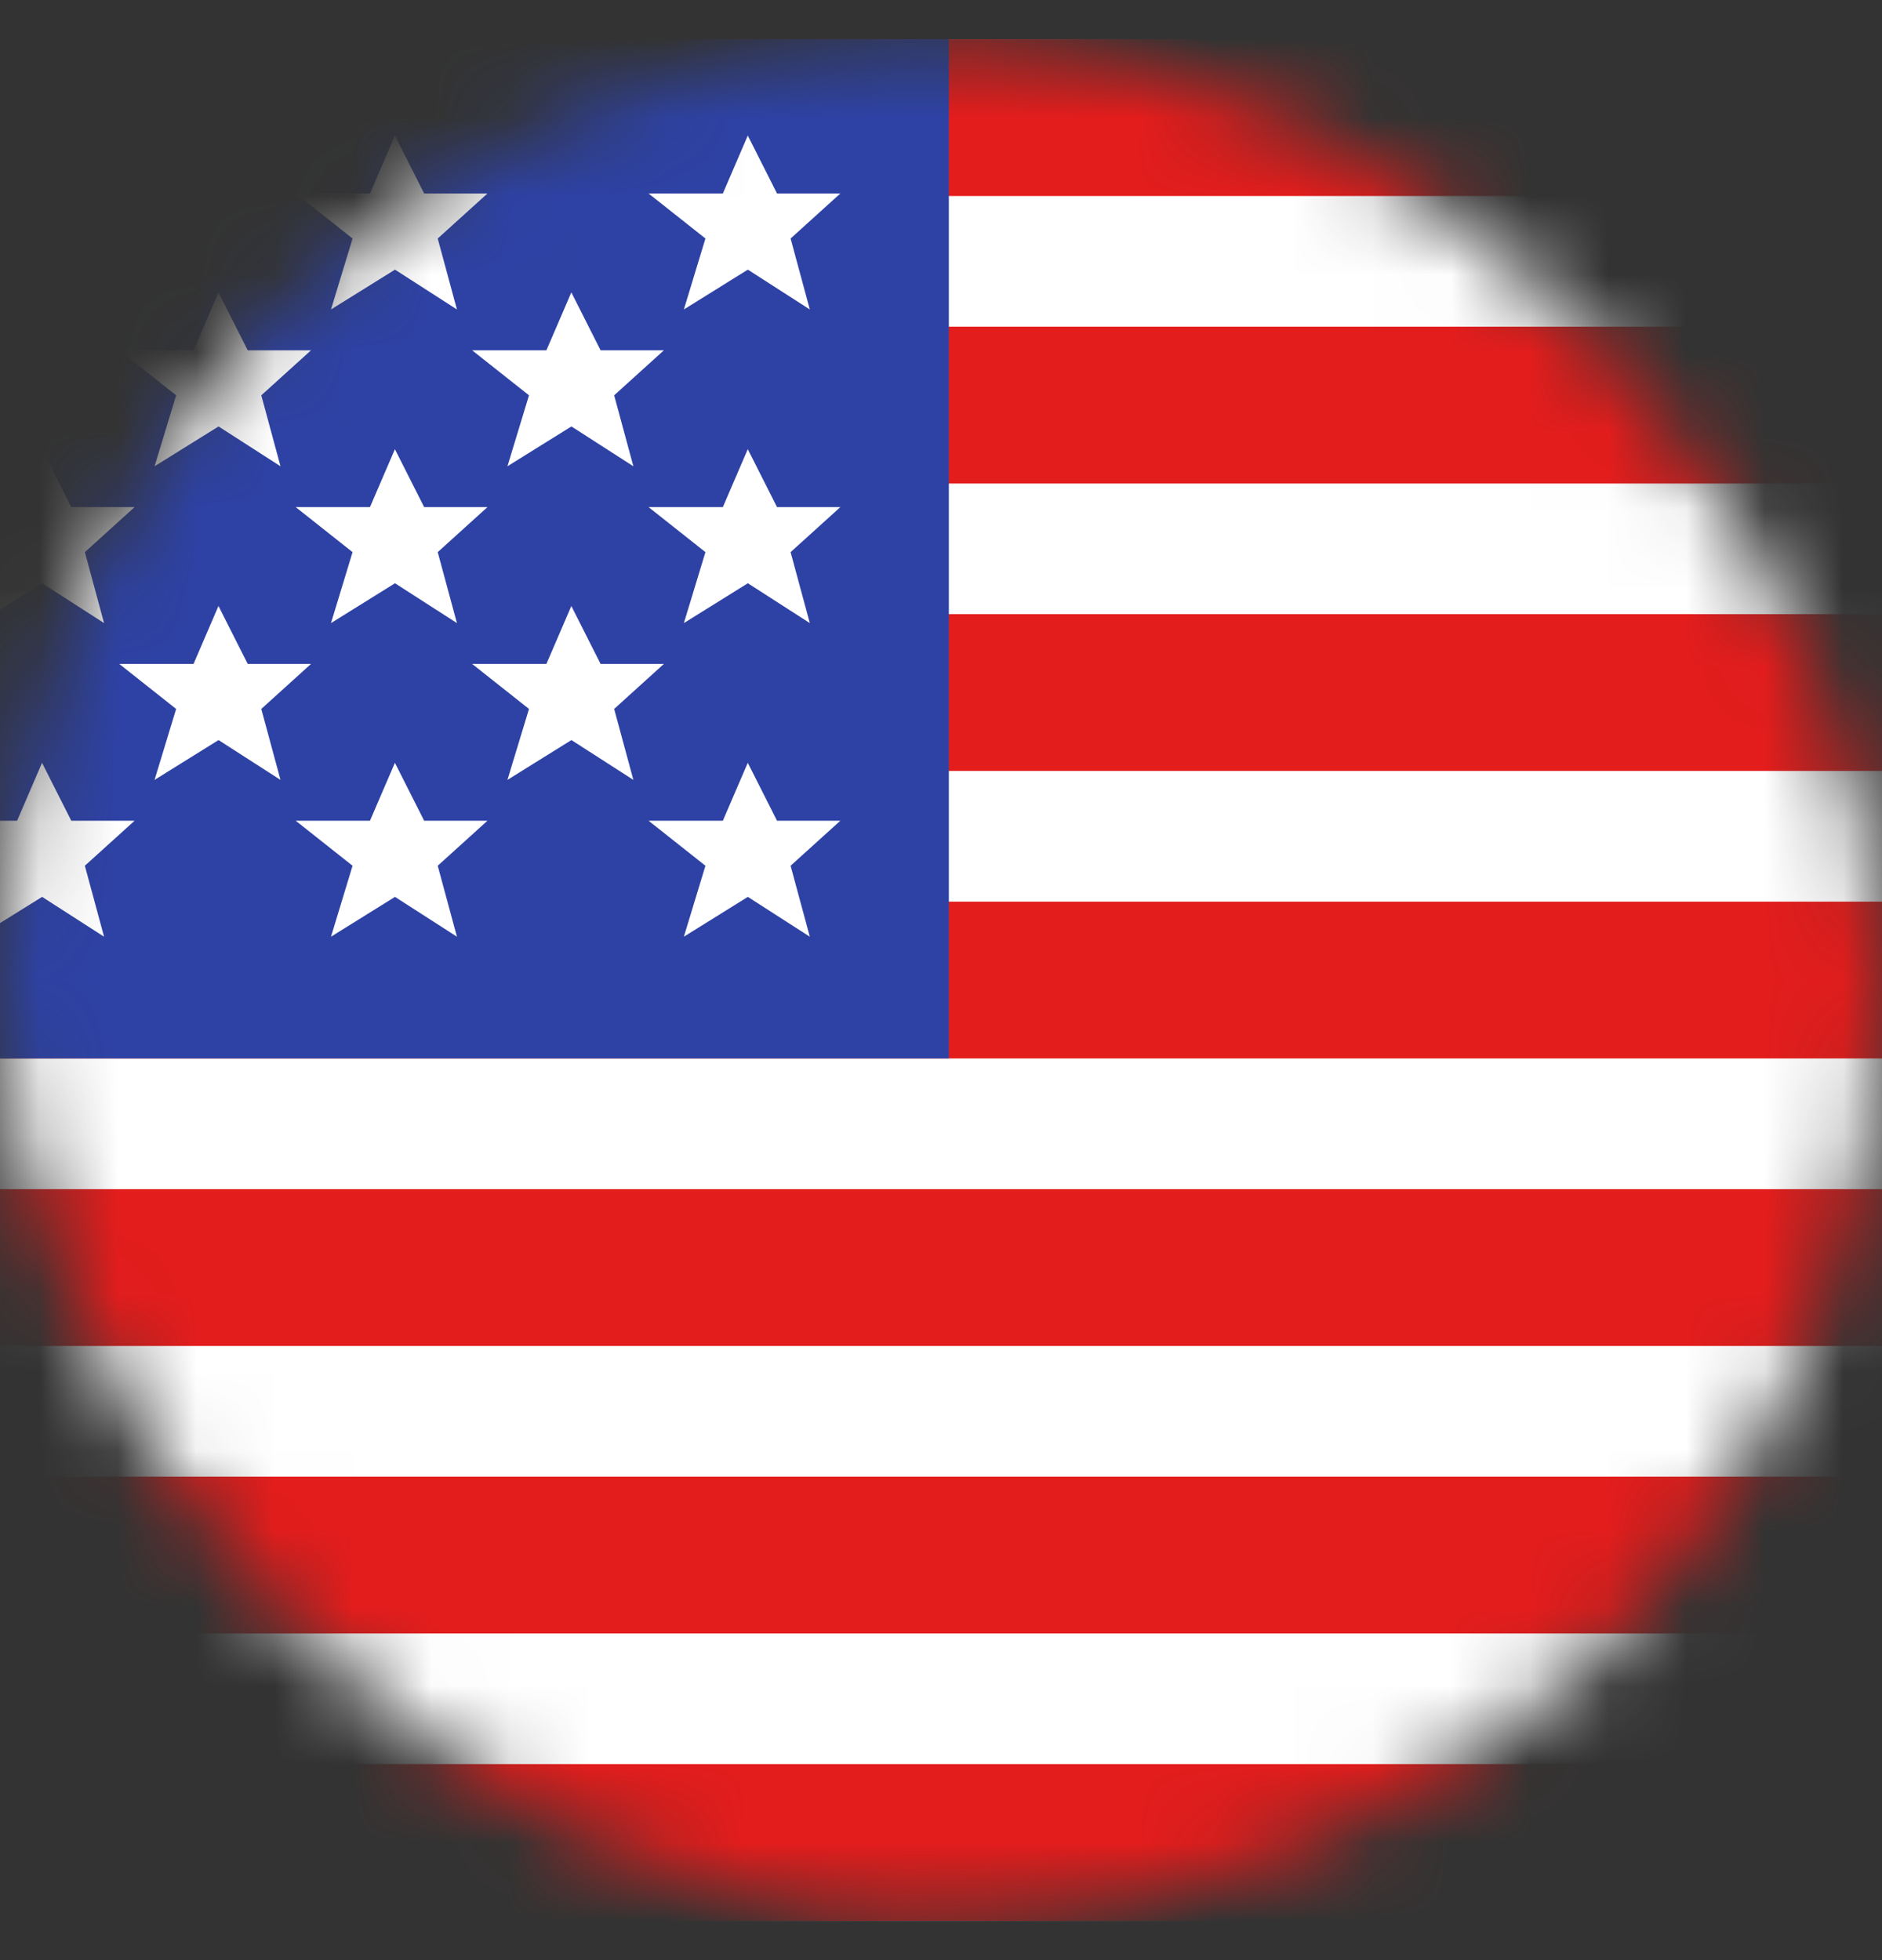
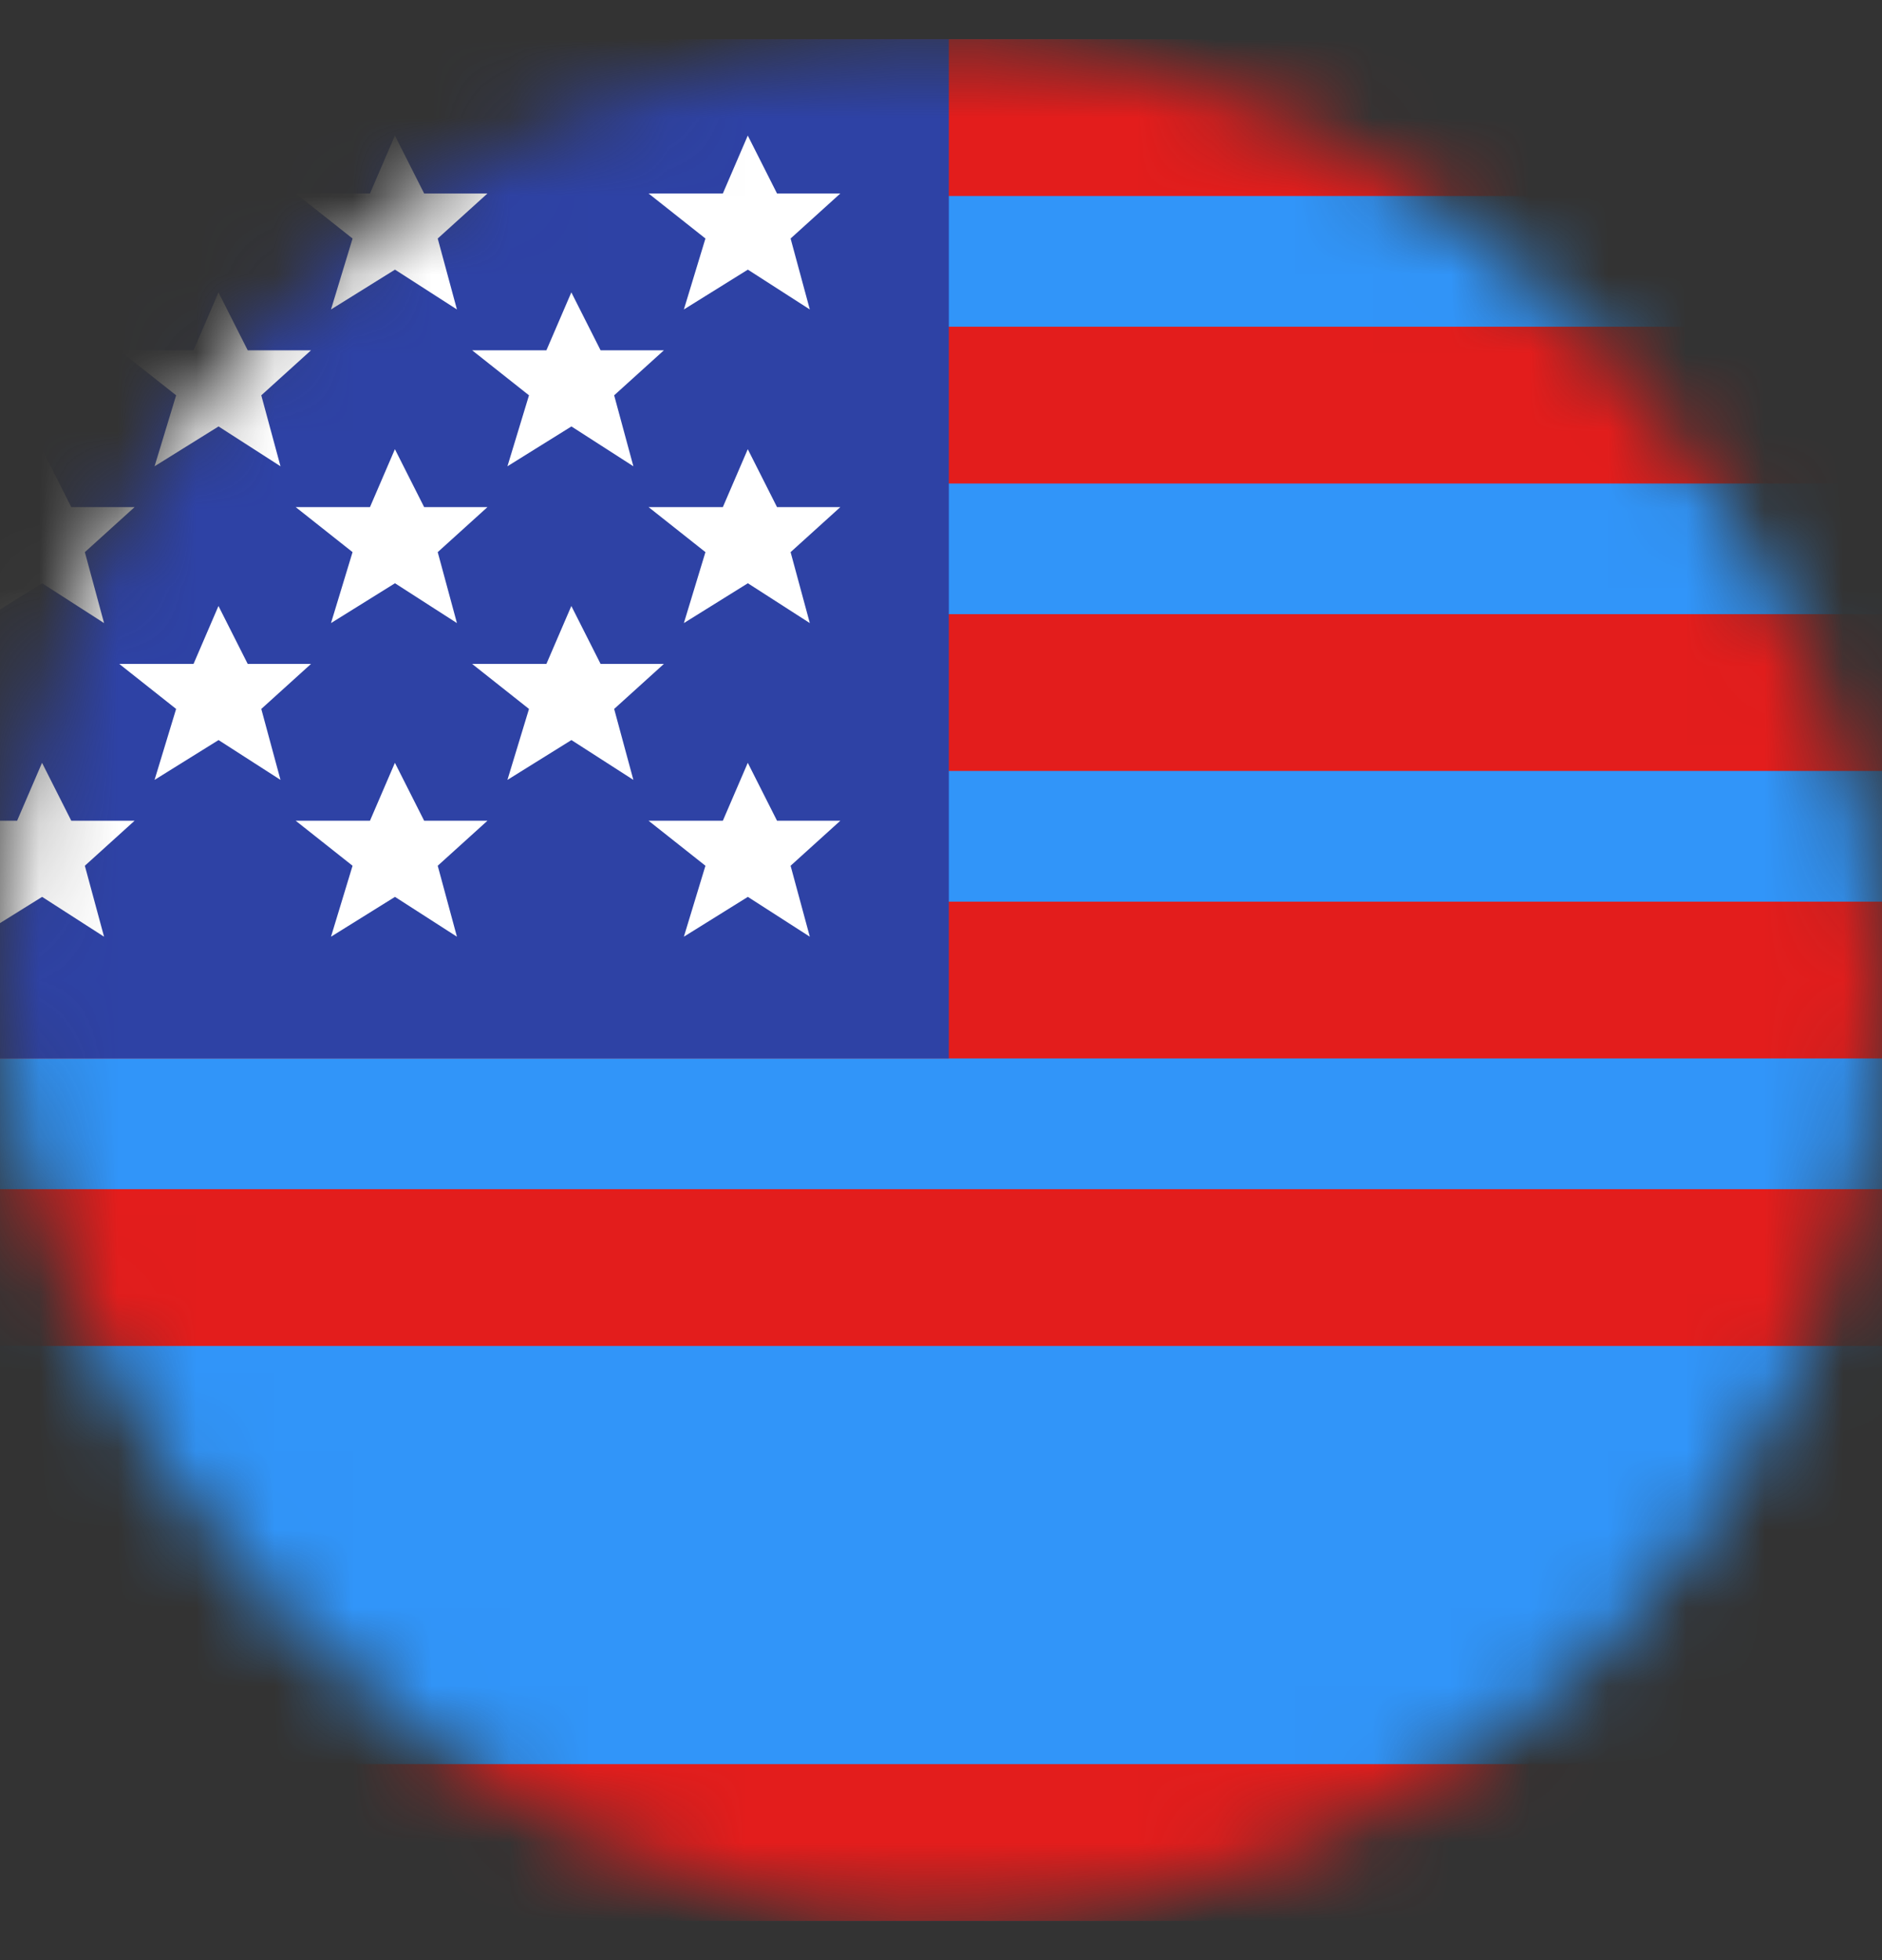
<svg xmlns="http://www.w3.org/2000/svg" width="24" height="25" viewBox="0 0 24 25" fill="none">
  <rect x="0" y="0" width="24" height="25" fill="#333333" stroke="none" />
  <mask id="mask0_1007_3433" style="mask-type:alpha" maskUnits="userSpaceOnUse" x="0" y="0" width="24" height="25">
    <rect y="0.5" width="24" height="24" rx="12" fill="#D9D9D9" />
  </mask>
  <g mask="url(#mask0_1007_3433)">
    <path fill-rule="evenodd" clip-rule="evenodd" d="M7.62939e-05 0.5V24.5H36V0.5H7.62939e-05Z" fill="#3195F9" />
    <mask id="mask1_1007_3433" style="mask-type:luminance" maskUnits="userSpaceOnUse" x="0" y="0" width="36" height="25">
-       <path fill-rule="evenodd" clip-rule="evenodd" d="M7.62939e-05 0.5V24.5H36V0.5H7.62939e-05Z" fill="white" />
-     </mask>
+       </mask>
    <g mask="url(#mask1_1007_3433)">
      <path fill-rule="evenodd" clip-rule="evenodd" d="M7.62939e-05 12.5V24.5H36V12.5H7.62939e-05Z" fill="#FECA00" />
    </g>
-     <path fill-rule="evenodd" clip-rule="evenodd" d="M-10.4 0.5H25.6V24.5H-10.4V0.5Z" fill="white" />
    <path fill-rule="evenodd" clip-rule="evenodd" d="M-10.4 15.167V17.167H25.6V15.167H-10.4Z" fill="#E31D1C" />
-     <path fill-rule="evenodd" clip-rule="evenodd" d="M-10.4 18.834V20.834H25.6V18.834H-10.4Z" fill="#E31D1C" />
    <path fill-rule="evenodd" clip-rule="evenodd" d="M-10.4 7.833V9.833H25.6V7.833H-10.4Z" fill="#E31D1C" />
    <path fill-rule="evenodd" clip-rule="evenodd" d="M-10.4 22.5V24.5H25.6V22.5H-10.4Z" fill="#E31D1C" />
    <path fill-rule="evenodd" clip-rule="evenodd" d="M-10.4 11.5V13.5H25.6V11.5H-10.4Z" fill="#E31D1C" />
    <path fill-rule="evenodd" clip-rule="evenodd" d="M-10.4 0.5V2.5H25.6V0.5H-10.4Z" fill="#E31D1C" />
    <path fill-rule="evenodd" clip-rule="evenodd" d="M-10.4 4.167V6.167H25.6V4.167H-10.4Z" fill="#E31D1C" />
    <rect x="-10.4" y="0.5" width="22.5" height="13" fill="#2E42A5" />
    <path fill-rule="evenodd" clip-rule="evenodd" d="M-3.963 3.439L-4.779 3.947L-4.504 3.042L-5.229 2.468H-4.282L-3.964 1.729L-3.591 2.468H-2.784L-3.418 3.042L-3.173 3.947L-3.963 3.439ZM-8.463 3.439L-9.279 3.948L-9.004 3.042L-9.729 2.468H-8.782L-8.464 1.729L-8.091 2.468H-7.284L-7.918 3.042L-7.673 3.948L-8.463 3.439ZM-0.279 3.947L0.537 3.439L1.327 3.947L1.082 3.042L1.716 2.468H0.909L0.536 1.729L0.218 2.468H-0.729L-0.004 3.042L-0.279 3.947ZM5.037 3.439L4.221 3.947L4.496 3.042L3.771 2.468H4.718L5.036 1.729L5.409 2.468H6.216L5.582 3.042L5.827 3.947L5.037 3.439ZM-9.279 7.947L-8.463 7.439L-7.673 7.947L-7.918 7.042L-7.284 6.468H-8.091L-8.464 5.729L-8.782 6.468H-9.729L-9.004 7.042L-9.279 7.947ZM-3.963 7.439L-4.779 7.947L-4.504 7.042L-5.229 6.468H-4.282L-3.964 5.729L-3.591 6.468H-2.784L-3.418 7.042L-3.173 7.947L-3.963 7.439ZM-0.279 7.947L0.537 7.439L1.327 7.947L1.082 7.042L1.716 6.468H0.909L0.536 5.729L0.218 6.468H-0.729L-0.004 7.042L-0.279 7.947ZM5.037 7.439L4.221 7.947L4.496 7.042L3.771 6.468H4.718L5.036 5.729L5.409 6.468H6.216L5.582 7.042L5.827 7.947L5.037 7.439ZM-9.279 11.947L-8.463 11.439L-7.673 11.947L-7.918 11.042L-7.284 10.468H-8.091L-8.464 9.729L-8.782 10.468H-9.729L-9.004 11.042L-9.279 11.947ZM-3.963 11.439L-4.779 11.947L-4.504 11.042L-5.229 10.468H-4.282L-3.964 9.729L-3.591 10.468H-2.784L-3.418 11.042L-3.173 11.947L-3.963 11.439ZM-0.279 11.947L0.537 11.439L1.327 11.947L1.082 11.042L1.716 10.468H0.909L0.536 9.729L0.218 10.468H-0.729L-0.004 11.042L-0.279 11.947ZM5.037 11.439L4.221 11.947L4.496 11.042L3.771 10.468H4.718L5.036 9.729L5.409 10.468H6.216L5.582 11.042L5.827 11.947L5.037 11.439ZM8.721 3.947L9.537 3.439L10.327 3.947L10.082 3.042L10.716 2.468H9.909L9.536 1.729L9.218 2.468H8.271L8.996 3.042L8.721 3.947ZM9.537 7.439L8.721 7.947L8.996 7.042L8.271 6.468H9.218L9.536 5.729L9.909 6.468H10.716L10.082 7.042L10.327 7.947L9.537 7.439ZM8.721 11.947L9.537 11.439L10.327 11.947L10.082 11.042L10.716 10.468H9.909L9.536 9.729L9.218 10.468H8.271L8.996 11.042L8.721 11.947ZM-6.213 5.439L-7.029 5.947L-6.754 5.042L-7.479 4.468H-6.532L-6.214 3.729L-5.841 4.468H-5.034L-5.668 5.042L-5.423 5.947L-6.213 5.439ZM-2.529 5.947L-1.713 5.439L-0.923 5.947L-1.168 5.042L-0.534 4.468H-1.341L-1.714 3.729L-2.032 4.468H-2.979L-2.254 5.042L-2.529 5.947ZM2.787 5.439L1.971 5.947L2.246 5.042L1.521 4.468H2.468L2.786 3.729L3.159 4.468H3.966L3.332 5.042L3.577 5.947L2.787 5.439ZM-7.029 9.947L-6.213 9.439L-5.423 9.947L-5.668 9.042L-5.034 8.468H-5.841L-6.214 7.729L-6.532 8.468H-7.479L-6.754 9.042L-7.029 9.947ZM-1.713 9.439L-2.529 9.947L-2.254 9.042L-2.979 8.468H-2.032L-1.714 7.729L-1.341 8.468H-0.534L-1.168 9.042L-0.923 9.947L-1.713 9.439ZM1.971 9.947L2.787 9.439L3.577 9.947L3.332 9.042L3.966 8.468H3.159L2.786 7.729L2.468 8.468H1.521L2.246 9.042L1.971 9.947ZM7.287 5.439L6.471 5.947L6.746 5.042L6.021 4.468H6.968L7.286 3.729L7.659 4.468H8.466L7.832 5.042L8.077 5.947L7.287 5.439ZM6.471 9.947L7.287 9.439L8.077 9.947L7.832 9.042L8.466 8.468H7.659L7.286 7.729L6.968 8.468H6.021L6.746 9.042L6.471 9.947Z" fill="white" />
  </g>
</svg>